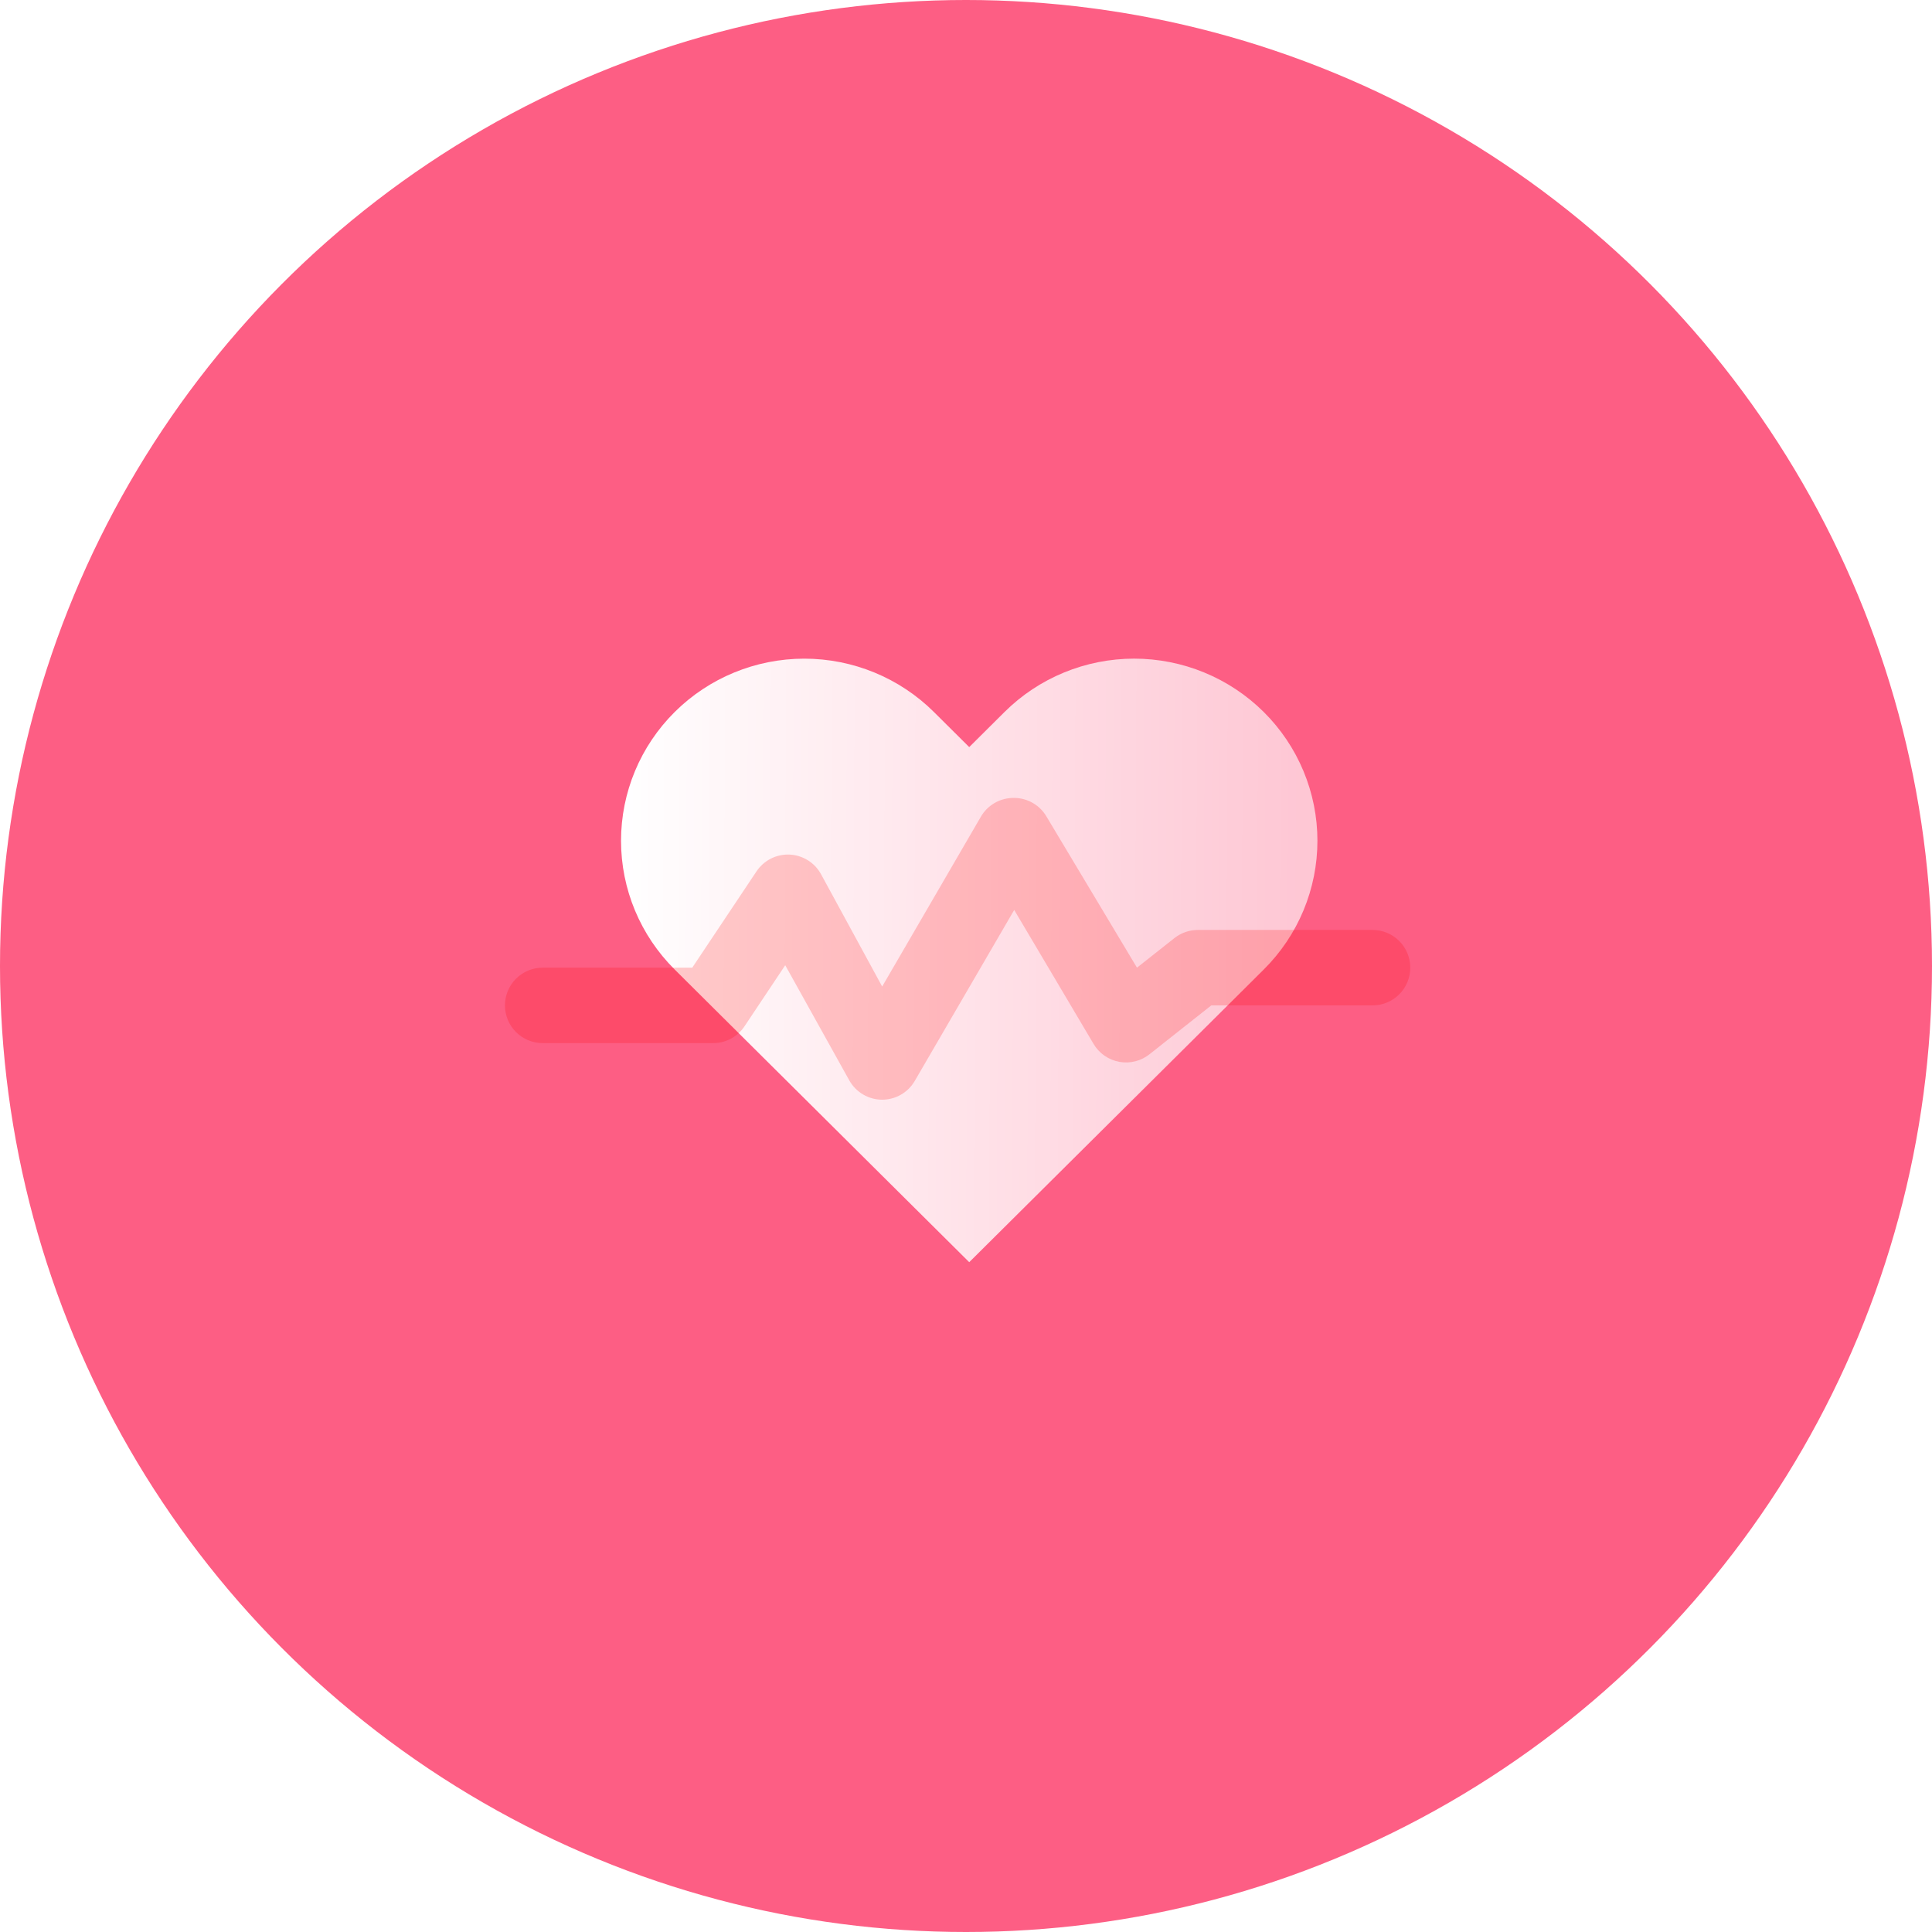
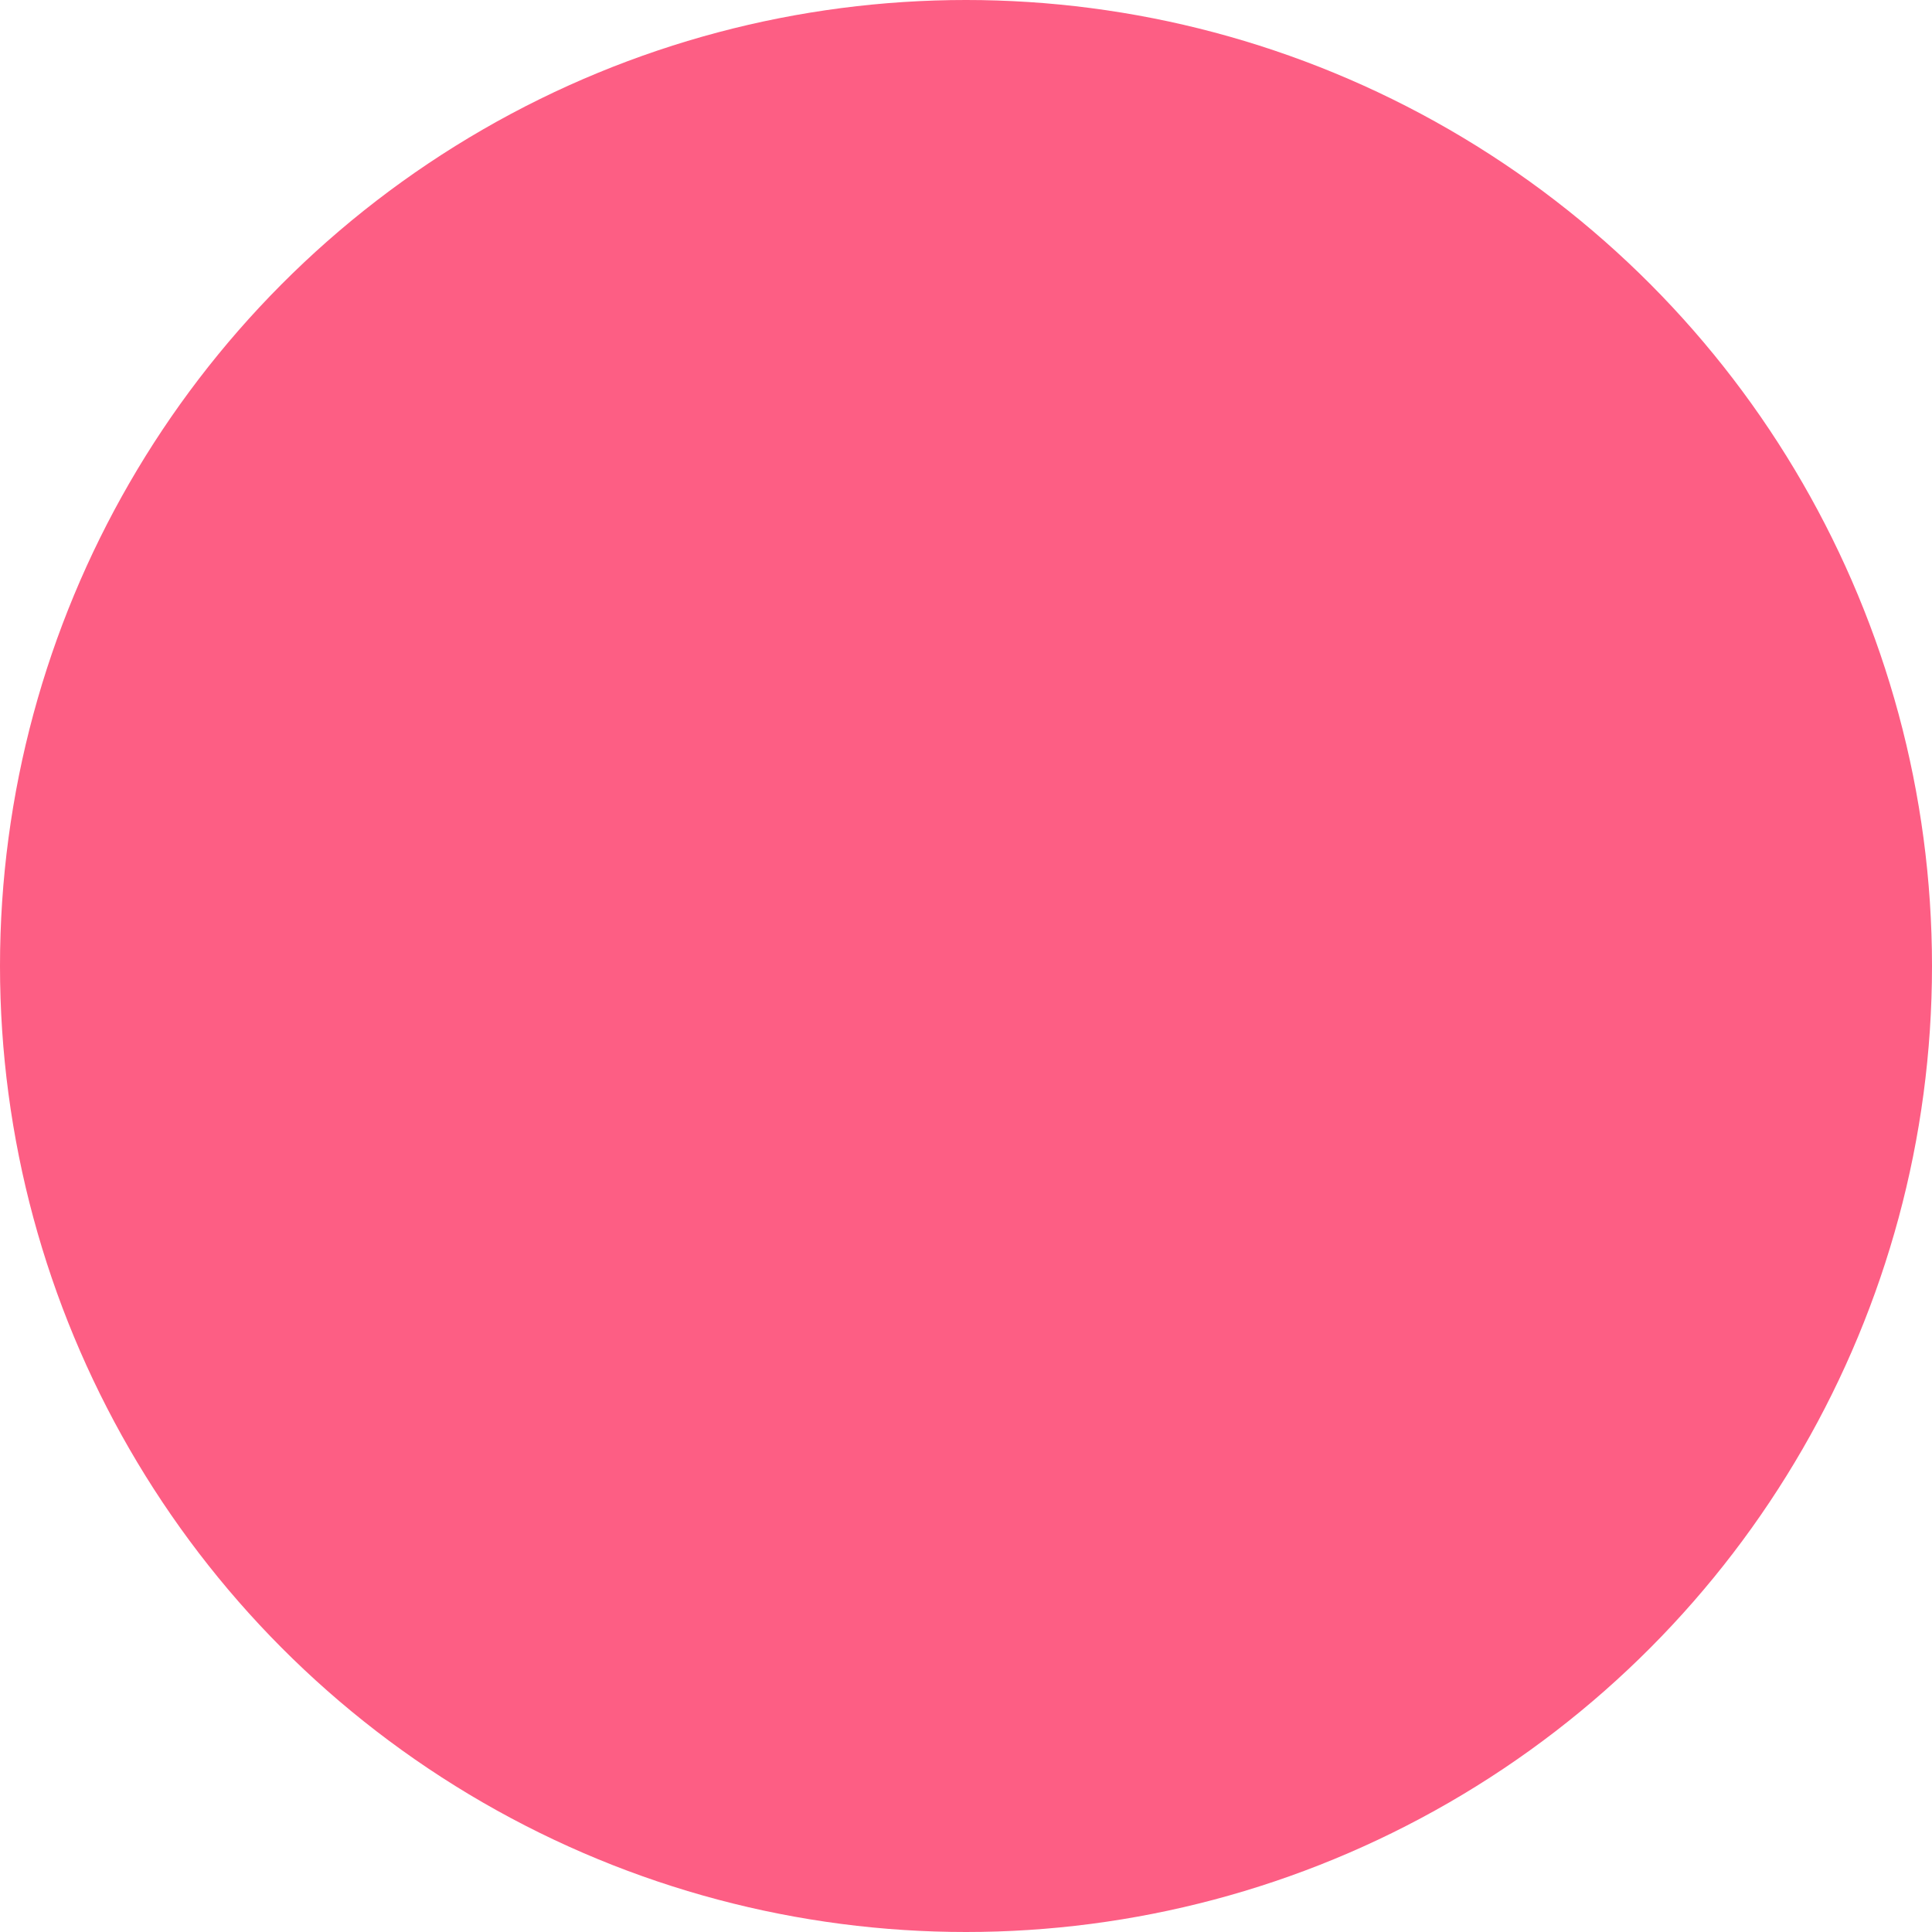
<svg xmlns="http://www.w3.org/2000/svg" width="88" height="88" viewBox="0 0 88 88" fill="none">
  <circle cx="44" cy="44" r="44" fill="#FD5E84" />
-   <path d="M57.561 32.43C56.786 31.66 55.866 31.049 54.853 30.632C53.84 30.215 52.754 30 51.658 30C50.562 30 49.476 30.215 48.463 30.632C47.45 31.049 46.53 31.66 45.755 32.43L44.147 34.029L42.538 32.43C40.972 30.875 38.849 30.001 36.635 30.001C34.421 30.001 32.297 30.875 30.732 32.43C29.166 33.986 28.287 36.096 28.287 38.296C28.287 40.496 29.166 42.606 30.732 44.161L32.34 45.76L44.147 57.491L55.953 45.76L57.561 44.161C58.337 43.391 58.952 42.477 59.371 41.471C59.791 40.464 60.007 39.385 60.007 38.296C60.007 37.206 59.791 36.128 59.371 35.121C58.952 34.115 58.337 33.2 57.561 32.43Z" fill="url(#paint0_linear_475_920)" />
  <g filter="url(#filter0_b_475_920)">
-     <path d="M40.182 50.09C39.88 50.089 39.585 50.01 39.324 49.859C39.063 49.708 38.846 49.492 38.696 49.231L35.766 43.965L33.893 46.774C33.732 47.006 33.516 47.195 33.264 47.324C33.013 47.453 32.733 47.518 32.45 47.512H24.718C24.262 47.512 23.826 47.331 23.503 47.009C23.181 46.687 23 46.25 23 45.794C23 45.339 23.181 44.902 23.503 44.579C23.826 44.257 24.262 44.076 24.718 44.076H31.531L34.46 39.686C34.624 39.442 34.848 39.243 35.11 39.11C35.373 38.977 35.665 38.913 35.959 38.925C36.253 38.937 36.539 39.025 36.789 39.179C37.04 39.333 37.247 39.549 37.39 39.806L40.182 44.935L44.675 37.204C44.828 36.938 45.05 36.718 45.318 36.566C45.585 36.415 45.888 36.339 46.196 36.344C46.495 36.346 46.789 36.426 47.049 36.577C47.308 36.728 47.523 36.944 47.673 37.204L51.788 44.076L53.506 42.719C53.811 42.482 54.186 42.355 54.572 42.358H62.518C62.974 42.358 63.411 42.539 63.733 42.861C64.055 43.183 64.236 43.62 64.236 44.076C64.236 44.532 64.055 44.969 63.733 45.291C63.411 45.613 62.974 45.794 62.518 45.794H55.173L52.381 48.002C52.188 48.16 51.964 48.275 51.723 48.338C51.482 48.401 51.23 48.41 50.985 48.366C50.74 48.322 50.507 48.225 50.303 48.082C50.099 47.939 49.929 47.754 49.804 47.538L46.196 41.447L41.668 49.231C41.517 49.492 41.301 49.708 41.04 49.859C40.779 50.01 40.483 50.089 40.182 50.09Z" fill="#FF0000" fill-opacity="0.2" />
-   </g>
+     </g>
  <defs>
    <filter id="filter0_b_475_920" x="-2" y="11.344" width="91.236" height="63.745" filterUnits="userSpaceOnUse" color-interpolation-filters="sRGB">
      <feFlood flood-opacity="0" result="BackgroundImageFix" />
      <feGaussianBlur in="BackgroundImageFix" stdDeviation="12.5" />
      <feComposite in2="SourceAlpha" operator="in" result="effect1_backgroundBlur_475_920" />
      <feBlend mode="normal" in="SourceGraphic" in2="effect1_backgroundBlur_475_920" result="shape" />
    </filter>
    <linearGradient id="paint0_linear_475_920" x1="28.287" y1="42.829" x2="59.247" y2="42.989" gradientUnits="userSpaceOnUse">
      <stop stop-color="white" />
      <stop offset="1" stop-color="white" stop-opacity="0.65" />
    </linearGradient>
  </defs>
</svg>